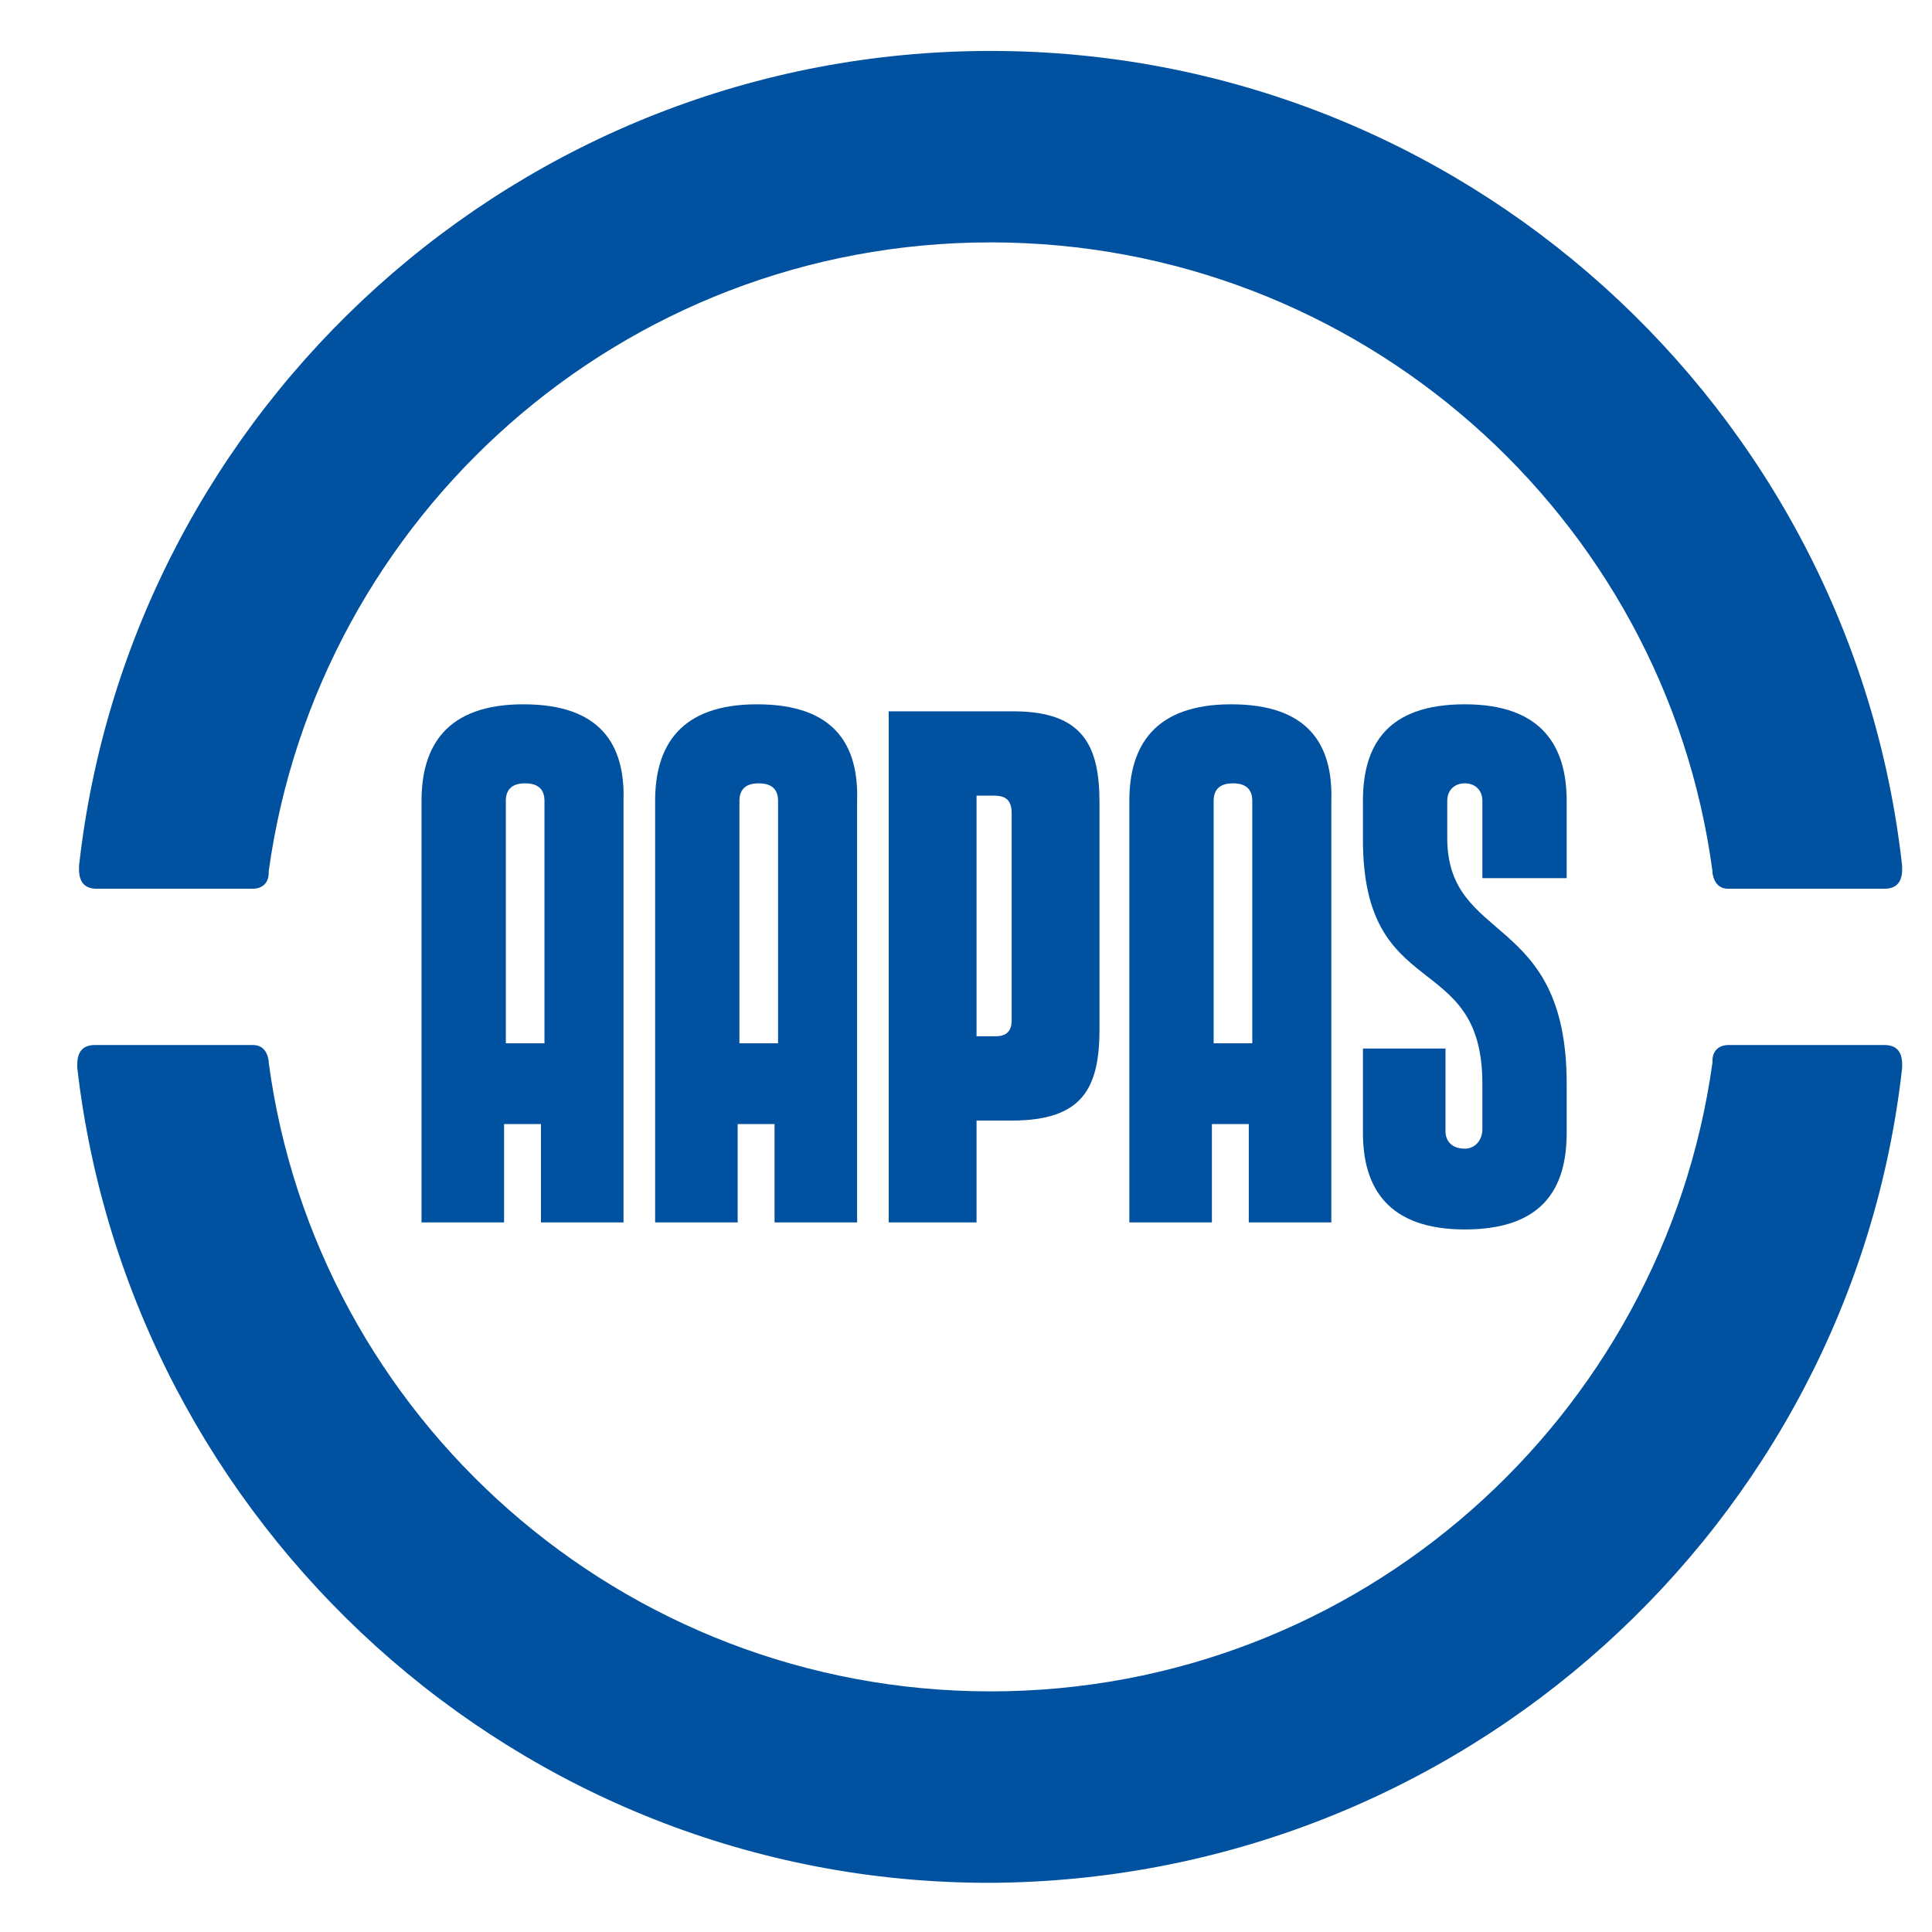
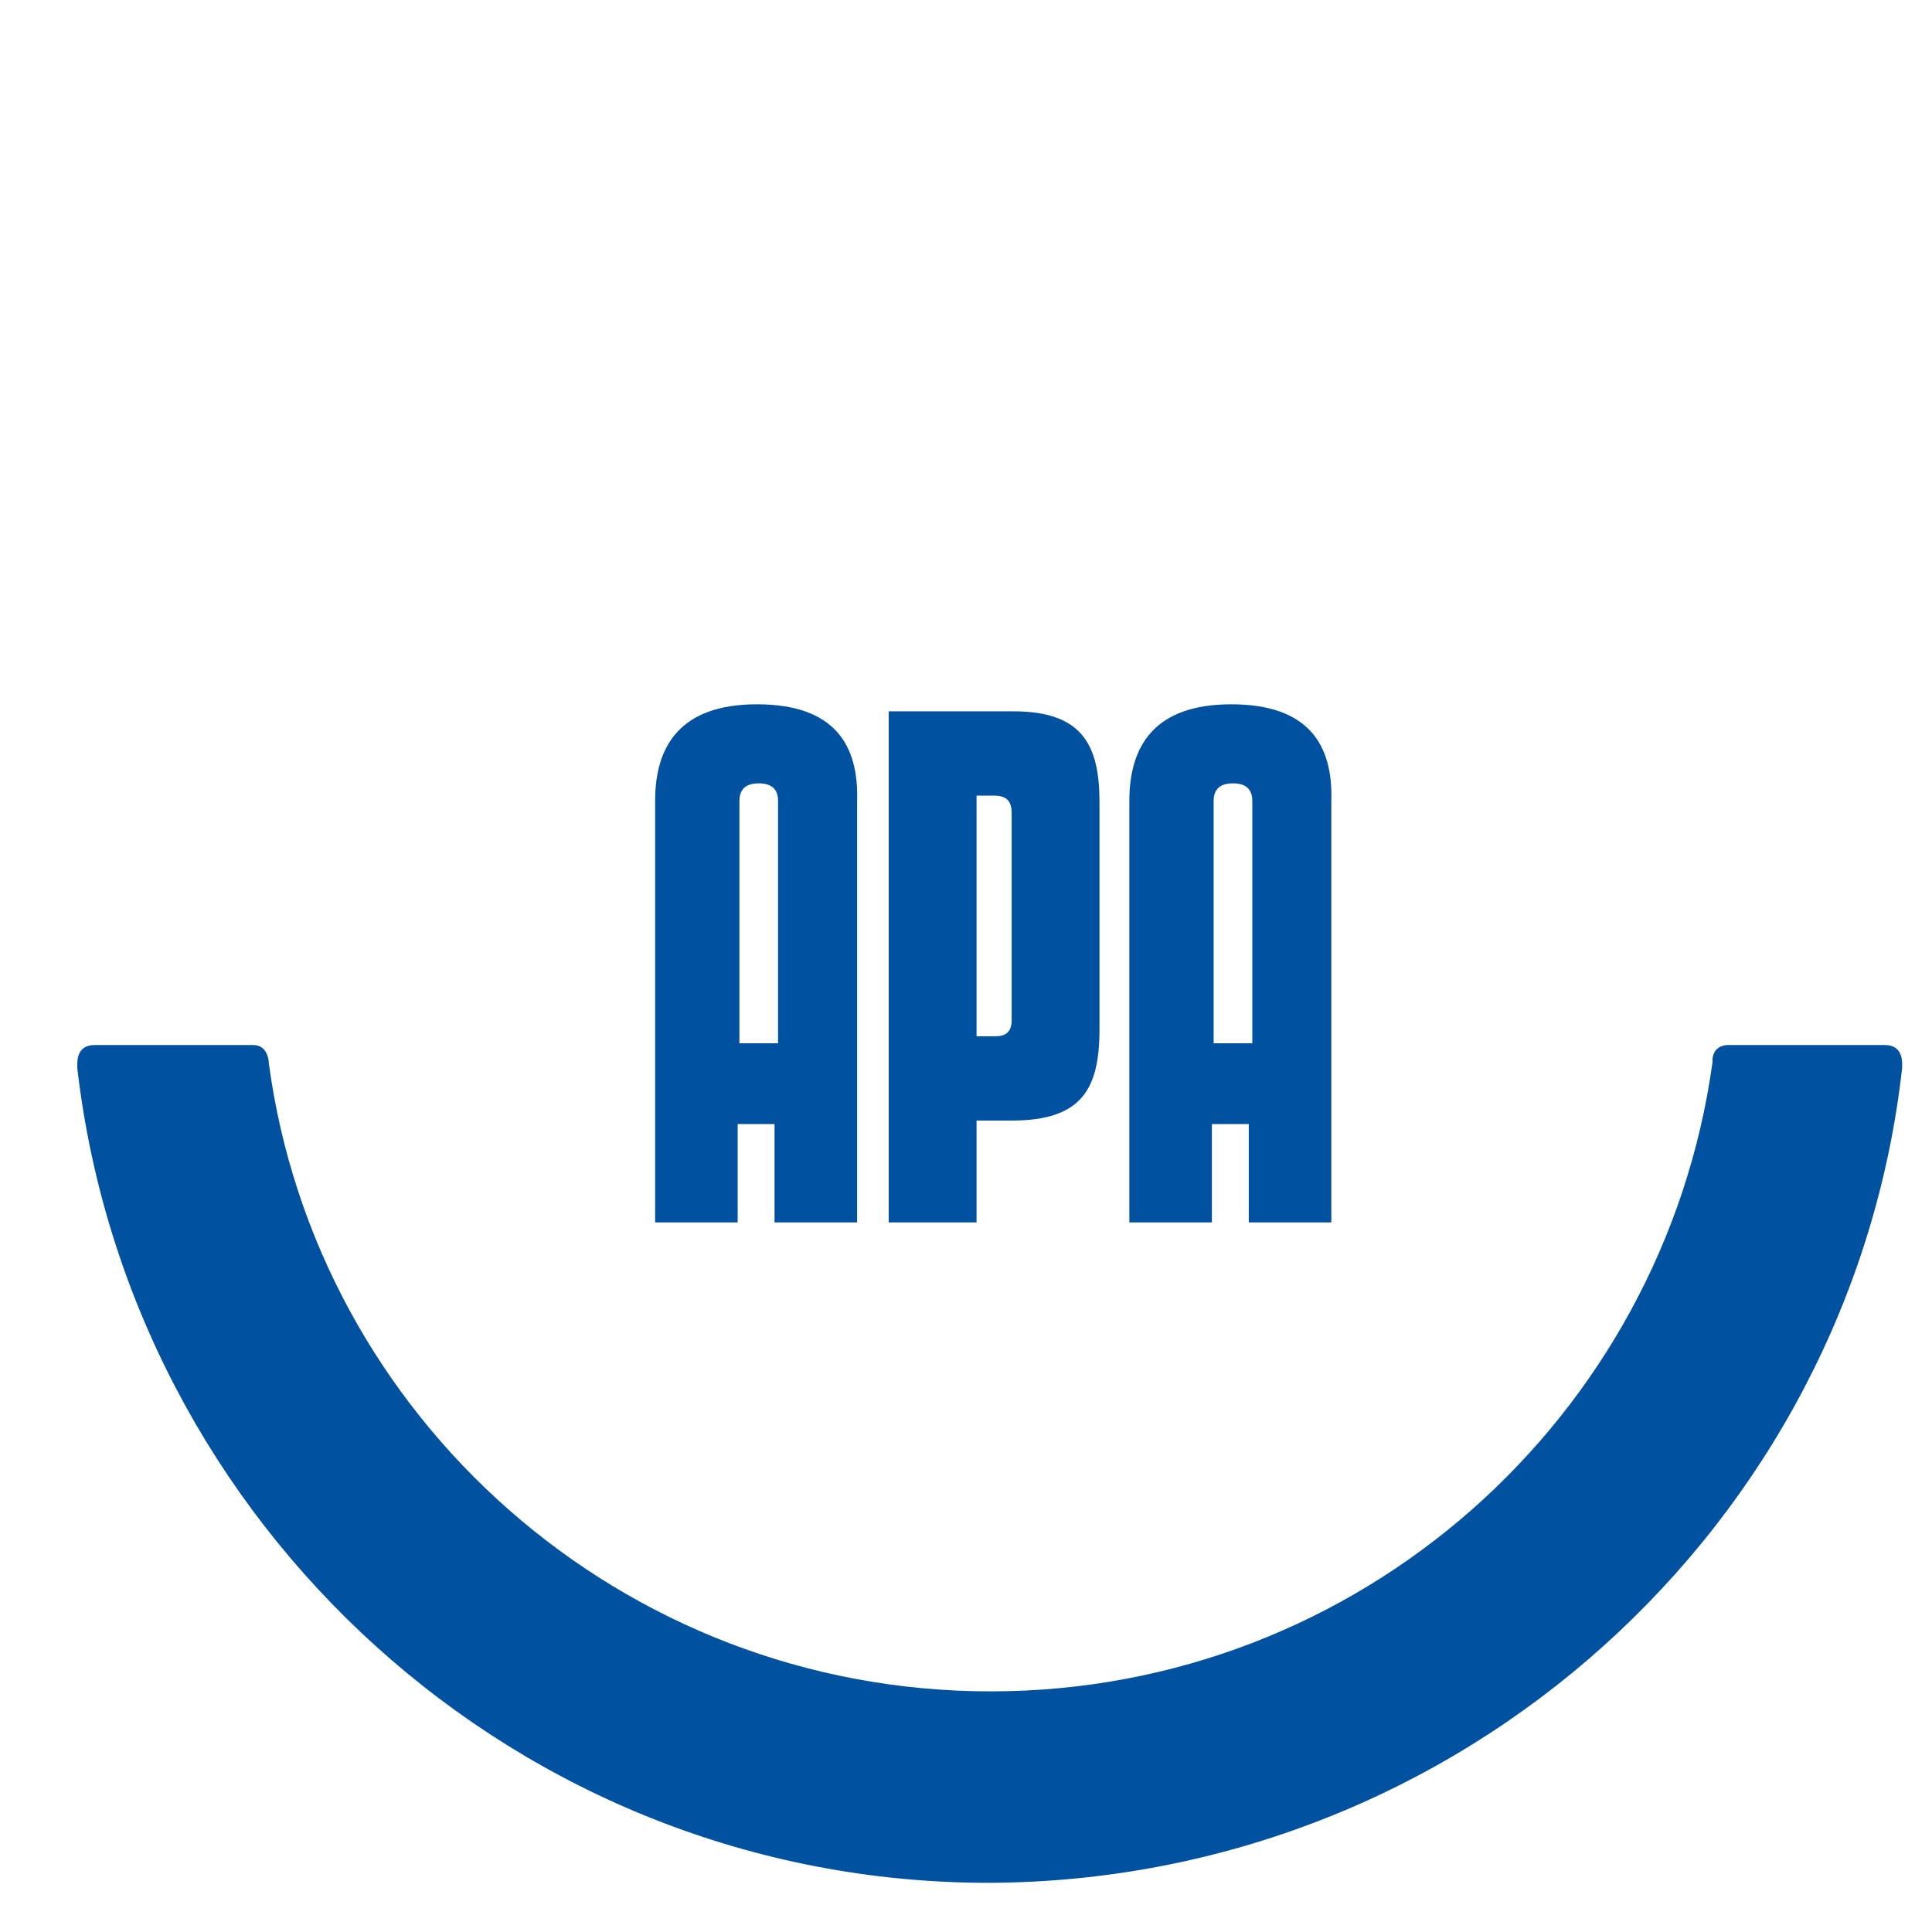
<svg xmlns="http://www.w3.org/2000/svg" version="1.1" id="Capa_1" x="0px" y="0px" viewBox="0 0 110 110" width="100" height="100">
  <style type="text/css">
	.st0{fill:#00519f;}
</style>
  <g id="XMLID_83_">
    <path id="XMLID_95_" class="st0" d="M50.6,40.5h7.1c4,0,4.9,2,4.9,5.2v12.9c0,3.4-1,5.2-5,5.2h-2v5.8h-5V40.5z M55.6,59h1.1   c0.6,0,0.9-0.3,0.9-0.9V46.3c0-0.7-0.3-1-1-1h-1V59z" />
-     <path id="XMLID_93_" class="st0" d="M82.3,64.4c0,0.6,0.4,1,1.1,1c0.6,0,1-0.5,1-1.1v-2.6c0-7.7-6.8-4.5-6.8-13.9v-2.2   c0-3.2,1.4-5.5,5.8-5.5c4.4,0,5.8,2.4,5.8,5.5V50h-4.8v-4.4c0-0.6-0.4-1-1-1c-0.6,0-1,0.4-1,1v2.1c0,6.1,6.8,4.2,6.8,14v2.8   c0,3.2-1.4,5.5-5.8,5.5c-4.4,0-5.8-2.4-5.8-5.5v-4.8h4.7V64.4z" />
-     <path id="XMLID_90_" class="st0" d="M29.8,40.1c-4.4,0-5.8,2.4-5.8,5.5v24h4.7v-5.6h2.1v5.6h4.7v-24C35.6,42.4,34.2,40.1,29.8,40.1   z M28.8,59.5V45.6c0-0.6,0.3-1,1.1-1c0.8,0,1.1,0.4,1.1,1v13.8H28.8z" />
    <path id="XMLID_87_" class="st0" d="M70.1,40.1c-4.4,0-5.8,2.4-5.8,5.5v24H69v-5.6h2.1v5.6h4.7v-24C75.9,42.4,74.5,40.1,70.1,40.1z    M69.1,59.5V45.6c0-0.6,0.3-1,1.1-1c0.8,0,1.1,0.4,1.1,1v13.8H69.1z" />
    <path id="XMLID_84_" class="st0" d="M43.1,40.1c-4.4,0-5.8,2.4-5.8,5.5v24h4.7v-5.6h2.1v5.6h4.7v-24C48.9,42.4,47.5,40.1,43.1,40.1   z M42.1,59.5V45.6c0-0.6,0.3-1,1.1-1c0.8,0,1.1,0.4,1.1,1v13.8H42.1z" />
  </g>
-   <path id="XMLID_82_" class="st0" d="M56.4,2.9c-26.8,0-49,20.3-51.9,46.4l0,0.2c0,0.8,0.4,1.1,1,1.1h0.1h8.7h0.1  c0.5,0,0.9-0.3,0.9-0.9l0-0.1c2.8-20.2,20.1-35.8,41.1-35.8c21,0,38.4,15.6,41.1,35.8l0,0.1c0.1,0.6,0.4,0.9,0.9,0.9h0.1h8.7h0.1  c0.6,0,1-0.3,1-1.1l0-0.2C105.4,23.2,83.2,2.9,56.4,2.9z" />
  <path id="XMLID_81_" class="st0" d="M108.3,60.8l0-0.2c0-0.8-0.4-1.1-1-1.1h-0.1h-8.7h-0.1c-0.5,0-0.9,0.3-0.9,0.9l0,0.1  c-2.8,20.2-20.1,35.8-41.1,35.8c-21,0-38.4-15.6-41.1-35.8l0-0.1c-0.1-0.6-0.4-0.9-0.9-0.9h-0.1H5.5H5.4c-0.6,0-1,0.3-1,1.1l0,0.2  c3,26,25.1,46.4,51.9,46.4C83.2,107.1,105.4,86.8,108.3,60.8z" />
</svg>